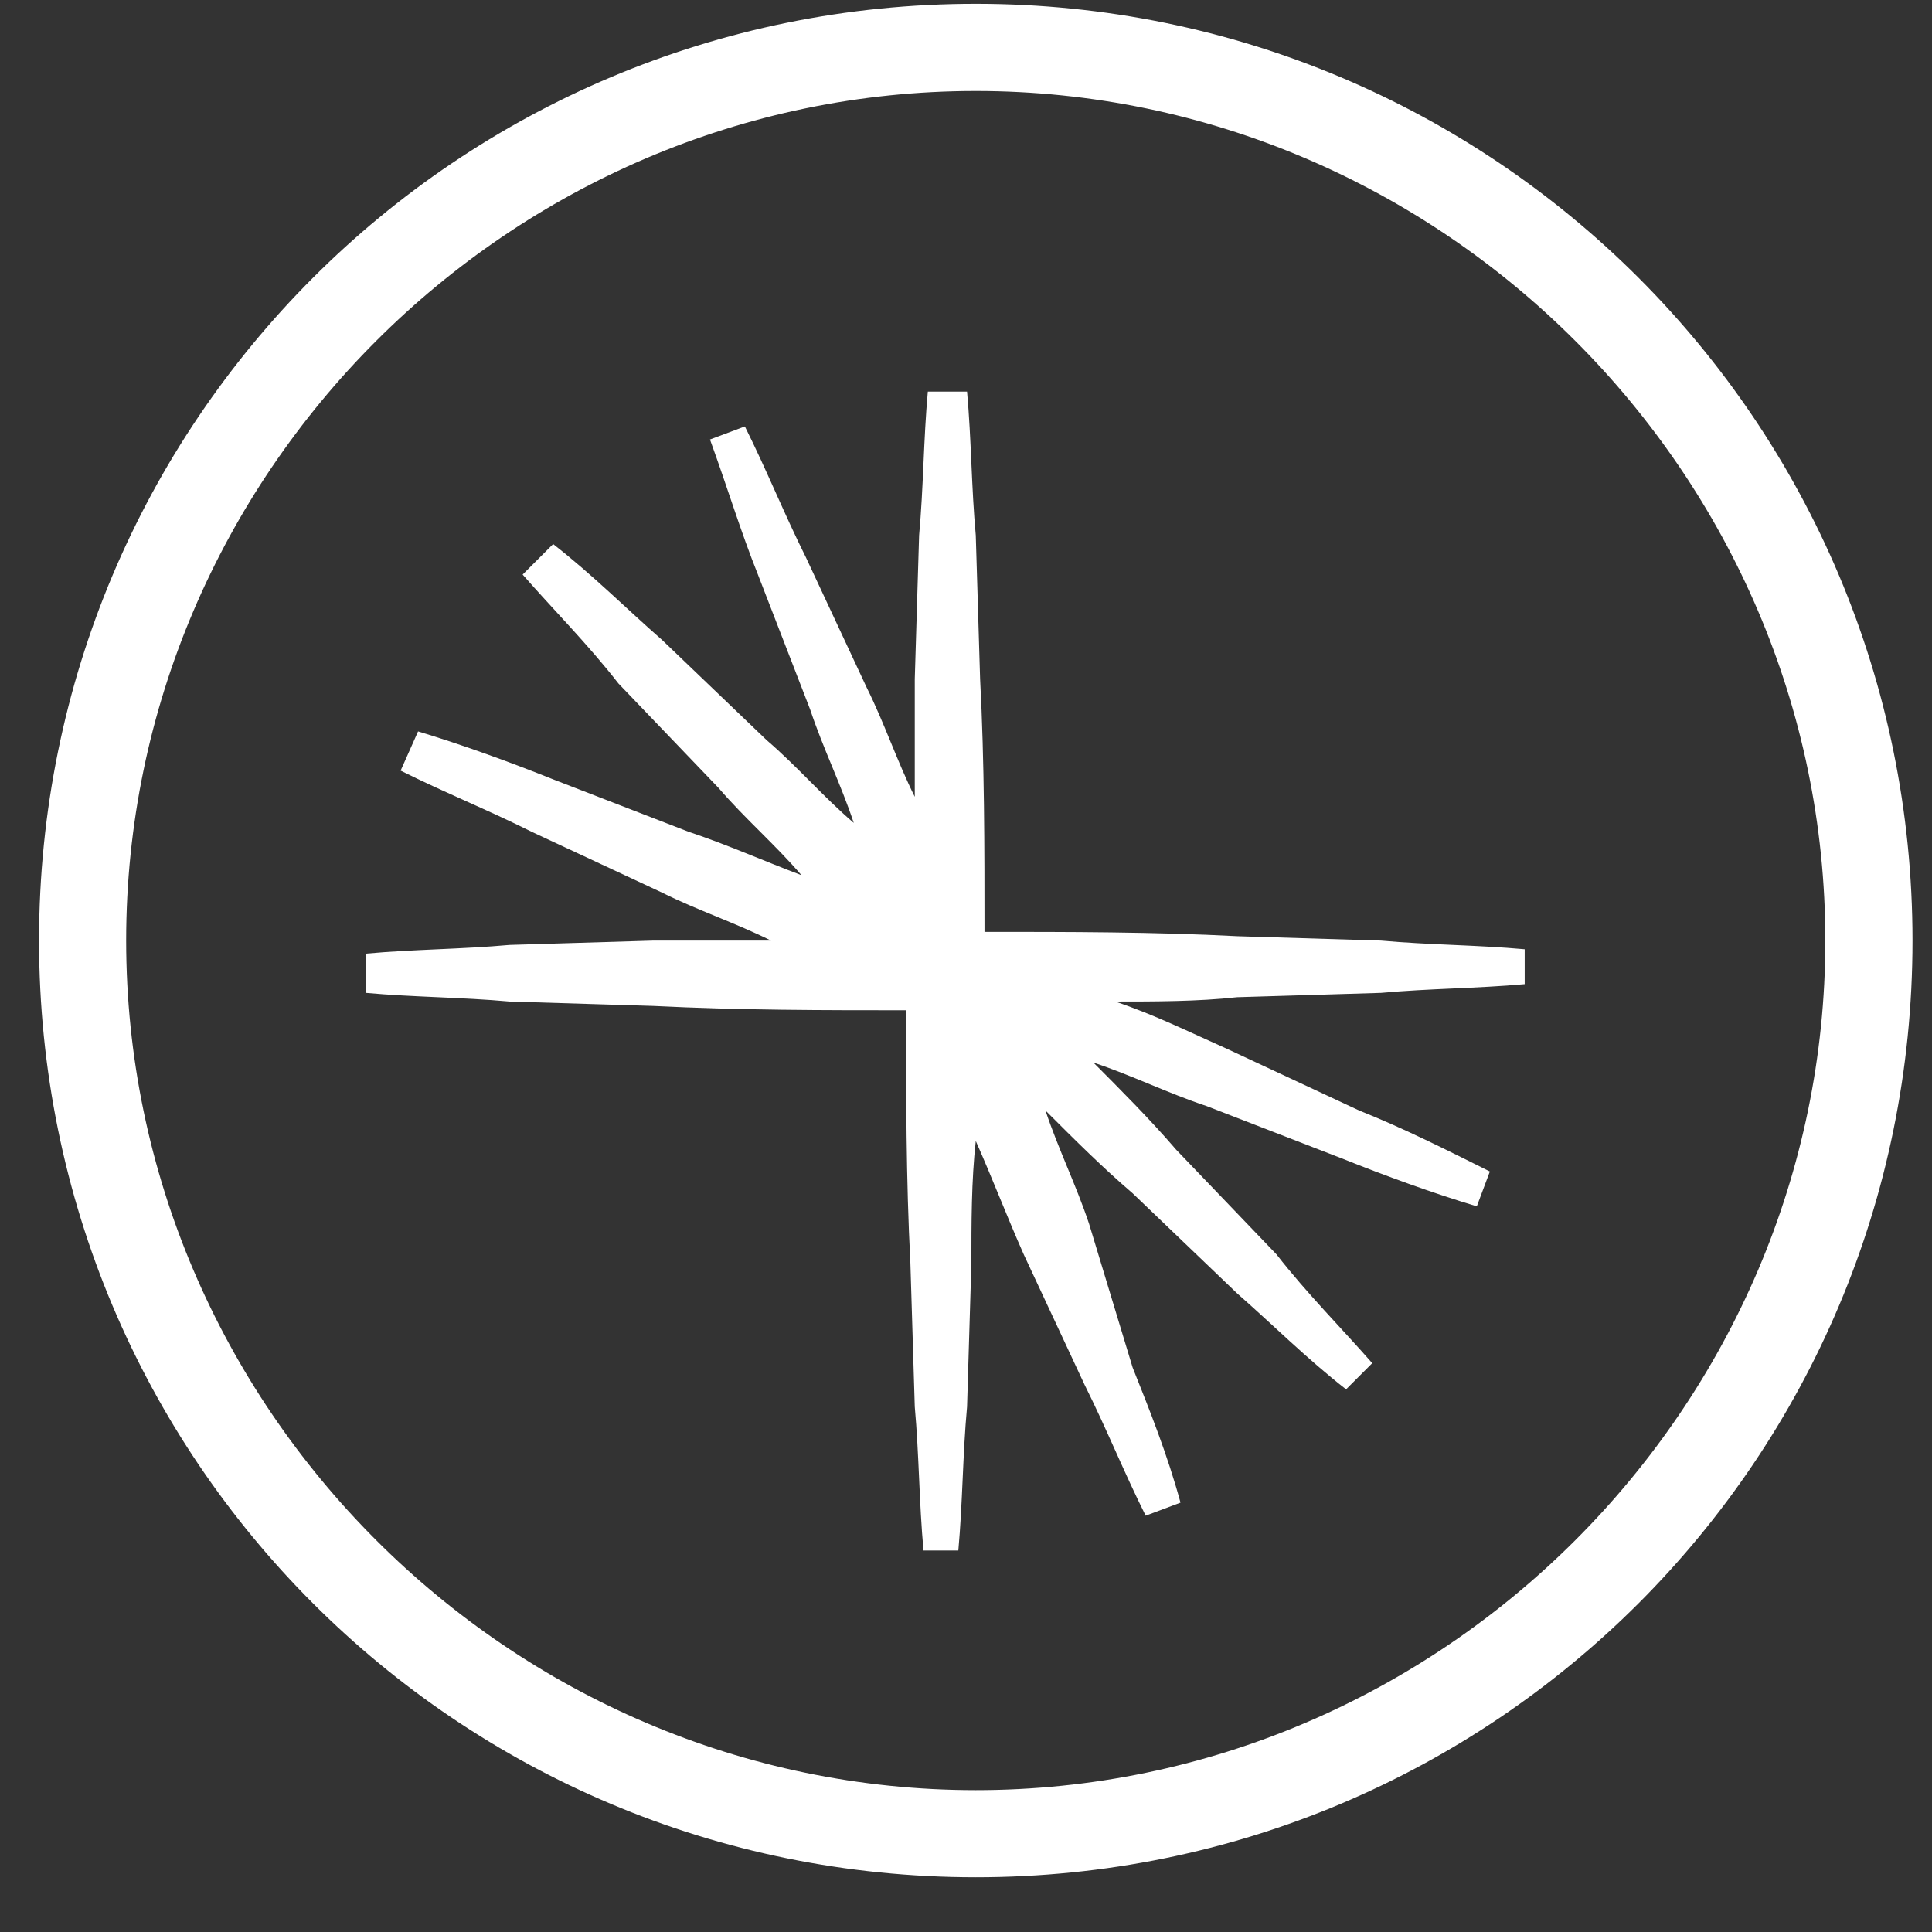
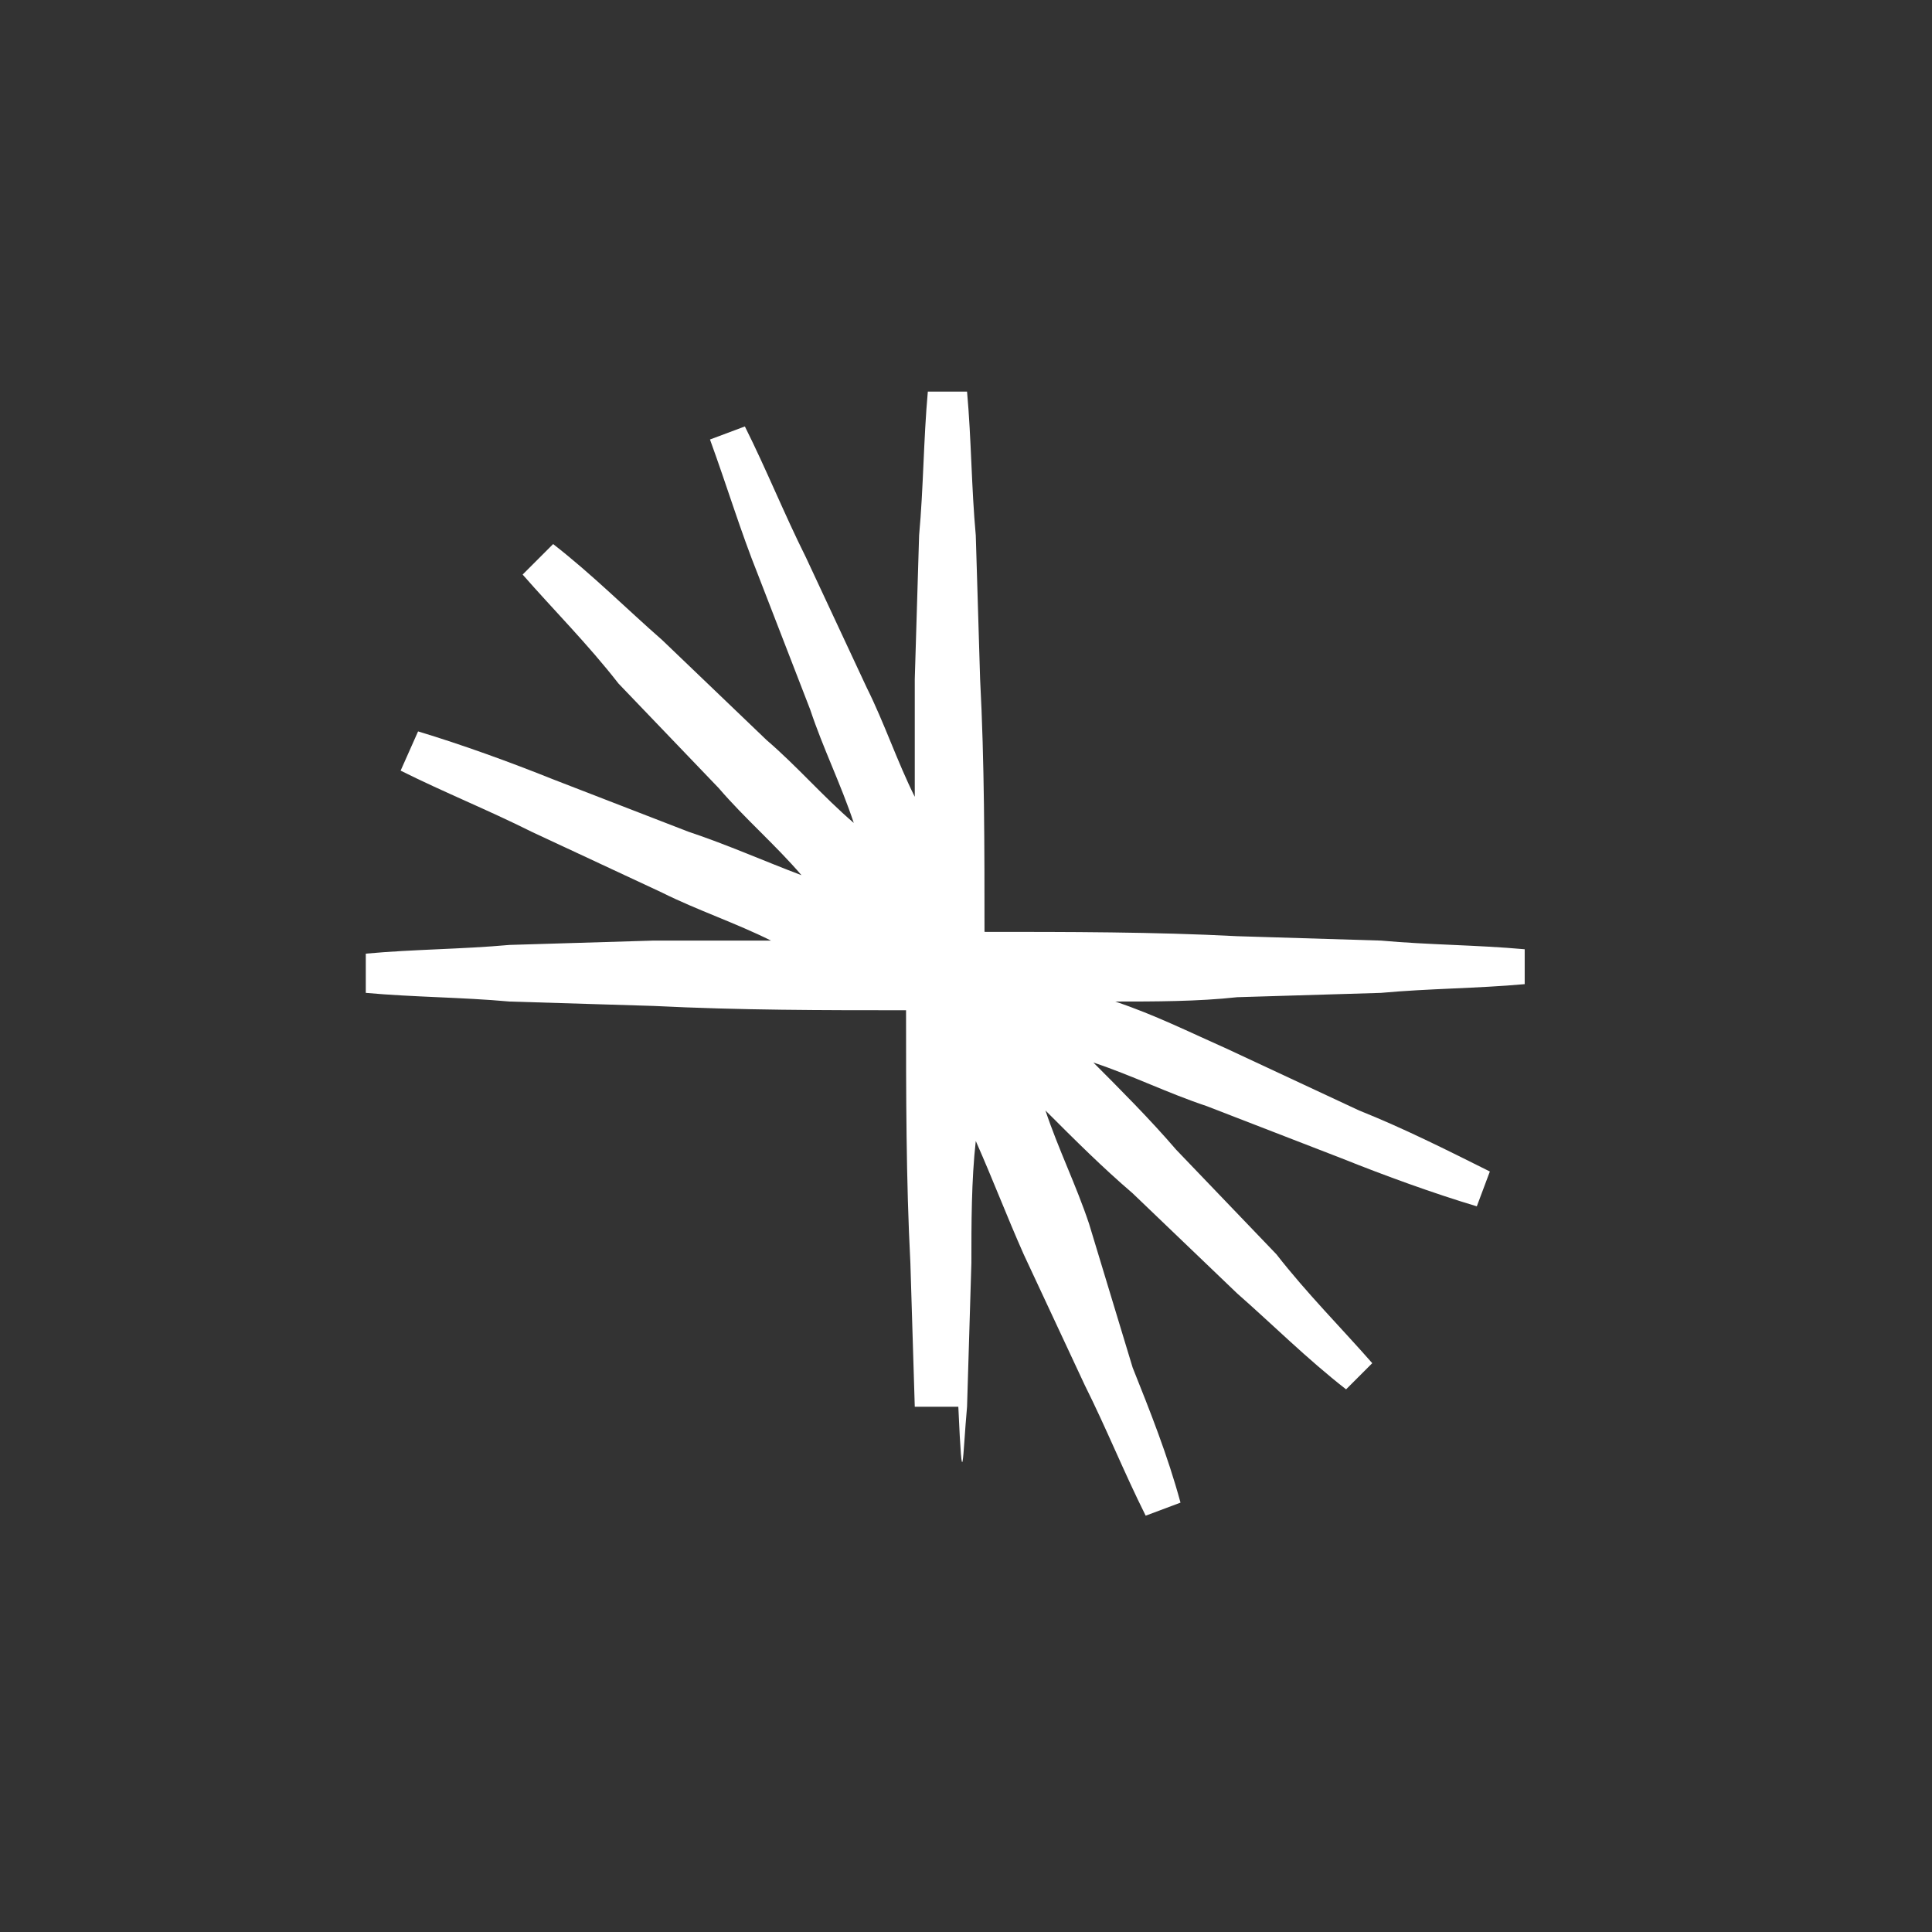
<svg xmlns="http://www.w3.org/2000/svg" width="33" height="33" viewBox="0 0 33 33" fill="none">
  <rect x="0" y="0" width="33" height="33" fill="#333333" stroke="none" />
-   <path fill-rule="evenodd" clip-rule="evenodd" d="M23.588 16.959C24.406 16.884 25.225 16.884 26.043 16.81V16.214C25.225 16.14 24.406 16.14 23.588 16.066L21.132 15.991C19.718 15.917 18.229 15.917 16.816 15.917C16.816 14.503 16.816 13.014 16.741 11.6L16.667 9.145C16.592 8.326 16.592 7.507 16.518 6.689H15.848C15.774 7.507 15.774 8.326 15.699 9.145L15.625 11.6C15.625 12.27 15.625 12.94 15.625 13.61C15.327 13.014 15.104 12.345 14.806 11.749L13.764 9.517C13.392 8.772 13.095 8.028 12.723 7.284L12.127 7.507C12.425 8.326 12.648 9.07 12.946 9.814L13.839 12.121C14.062 12.791 14.36 13.386 14.583 14.056C14.062 13.61 13.616 13.089 13.095 12.642L11.309 10.931C10.713 10.41 10.118 9.814 9.448 9.293L8.927 9.814C9.448 10.41 10.043 11.005 10.564 11.675L12.276 13.461C12.723 13.982 13.243 14.428 13.69 14.949C13.095 14.726 12.425 14.428 11.755 14.205L9.448 13.312C8.704 13.014 7.885 12.717 7.141 12.493L6.843 13.163C7.588 13.535 8.332 13.833 9.076 14.205L11.309 15.247C11.904 15.544 12.574 15.768 13.169 16.066C12.499 16.066 11.829 16.066 11.16 16.066L8.704 16.14C7.885 16.214 7.067 16.214 6.248 16.289V16.959C7.067 17.033 7.885 17.033 8.704 17.107L11.16 17.182C12.648 17.256 14.062 17.256 15.476 17.256C15.476 18.67 15.476 20.159 15.55 21.572L15.625 24.028C15.699 24.847 15.699 25.666 15.774 26.484H16.369C16.443 25.666 16.443 24.847 16.518 24.028L16.592 21.572C16.592 20.903 16.592 20.159 16.667 19.489C16.964 20.159 17.188 20.754 17.485 21.424L18.527 23.656C18.899 24.4 19.197 25.145 19.569 25.889L20.164 25.666C19.941 24.847 19.643 24.103 19.346 23.358L18.602 20.903C18.378 20.233 18.081 19.638 17.857 18.968C18.378 19.489 18.825 19.935 19.346 20.382L21.132 22.093C21.727 22.614 22.323 23.21 22.992 23.731L23.439 23.284C22.918 22.689 22.323 22.093 21.802 21.424L20.09 19.638C19.643 19.117 19.122 18.596 18.676 18.149C19.346 18.372 19.941 18.67 20.611 18.893L22.918 19.786C23.662 20.084 24.481 20.382 25.225 20.605L25.448 20.01C24.704 19.638 23.96 19.265 23.215 18.968L20.983 17.926C20.313 17.628 19.718 17.331 19.048 17.107C19.718 17.107 20.462 17.107 21.132 17.033L23.588 16.959Z" fill="white" />
-   <path fill-rule="evenodd" clip-rule="evenodd" d="M16.667 32.065C7.811 32.065 0.667 24.921 0.667 16.065C0.667 7.21 7.811 0.065 16.667 0.065C25.522 0.065 32.667 7.21 32.667 16.065C32.667 24.921 25.522 32.065 16.667 32.065ZM16.667 1.554C8.704 1.554 2.155 8.103 2.155 16.065C2.155 24.028 8.704 30.577 16.667 30.577C24.629 30.577 31.178 24.028 31.178 16.065C31.178 8.103 24.629 1.554 16.667 1.554Z" fill="white" />
+   <path fill-rule="evenodd" clip-rule="evenodd" d="M23.588 16.959C24.406 16.884 25.225 16.884 26.043 16.81V16.214C25.225 16.14 24.406 16.14 23.588 16.066L21.132 15.991C19.718 15.917 18.229 15.917 16.816 15.917C16.816 14.503 16.816 13.014 16.741 11.6L16.667 9.145C16.592 8.326 16.592 7.507 16.518 6.689H15.848C15.774 7.507 15.774 8.326 15.699 9.145L15.625 11.6C15.625 12.27 15.625 12.94 15.625 13.61C15.327 13.014 15.104 12.345 14.806 11.749L13.764 9.517C13.392 8.772 13.095 8.028 12.723 7.284L12.127 7.507C12.425 8.326 12.648 9.07 12.946 9.814L13.839 12.121C14.062 12.791 14.36 13.386 14.583 14.056C14.062 13.61 13.616 13.089 13.095 12.642L11.309 10.931C10.713 10.41 10.118 9.814 9.448 9.293L8.927 9.814C9.448 10.41 10.043 11.005 10.564 11.675L12.276 13.461C12.723 13.982 13.243 14.428 13.69 14.949C13.095 14.726 12.425 14.428 11.755 14.205L9.448 13.312C8.704 13.014 7.885 12.717 7.141 12.493L6.843 13.163C7.588 13.535 8.332 13.833 9.076 14.205L11.309 15.247C11.904 15.544 12.574 15.768 13.169 16.066C12.499 16.066 11.829 16.066 11.16 16.066L8.704 16.14C7.885 16.214 7.067 16.214 6.248 16.289V16.959C7.067 17.033 7.885 17.033 8.704 17.107L11.16 17.182C12.648 17.256 14.062 17.256 15.476 17.256C15.476 18.67 15.476 20.159 15.55 21.572L15.625 24.028H16.369C16.443 25.666 16.443 24.847 16.518 24.028L16.592 21.572C16.592 20.903 16.592 20.159 16.667 19.489C16.964 20.159 17.188 20.754 17.485 21.424L18.527 23.656C18.899 24.4 19.197 25.145 19.569 25.889L20.164 25.666C19.941 24.847 19.643 24.103 19.346 23.358L18.602 20.903C18.378 20.233 18.081 19.638 17.857 18.968C18.378 19.489 18.825 19.935 19.346 20.382L21.132 22.093C21.727 22.614 22.323 23.21 22.992 23.731L23.439 23.284C22.918 22.689 22.323 22.093 21.802 21.424L20.09 19.638C19.643 19.117 19.122 18.596 18.676 18.149C19.346 18.372 19.941 18.67 20.611 18.893L22.918 19.786C23.662 20.084 24.481 20.382 25.225 20.605L25.448 20.01C24.704 19.638 23.96 19.265 23.215 18.968L20.983 17.926C20.313 17.628 19.718 17.331 19.048 17.107C19.718 17.107 20.462 17.107 21.132 17.033L23.588 16.959Z" fill="white" />
</svg>